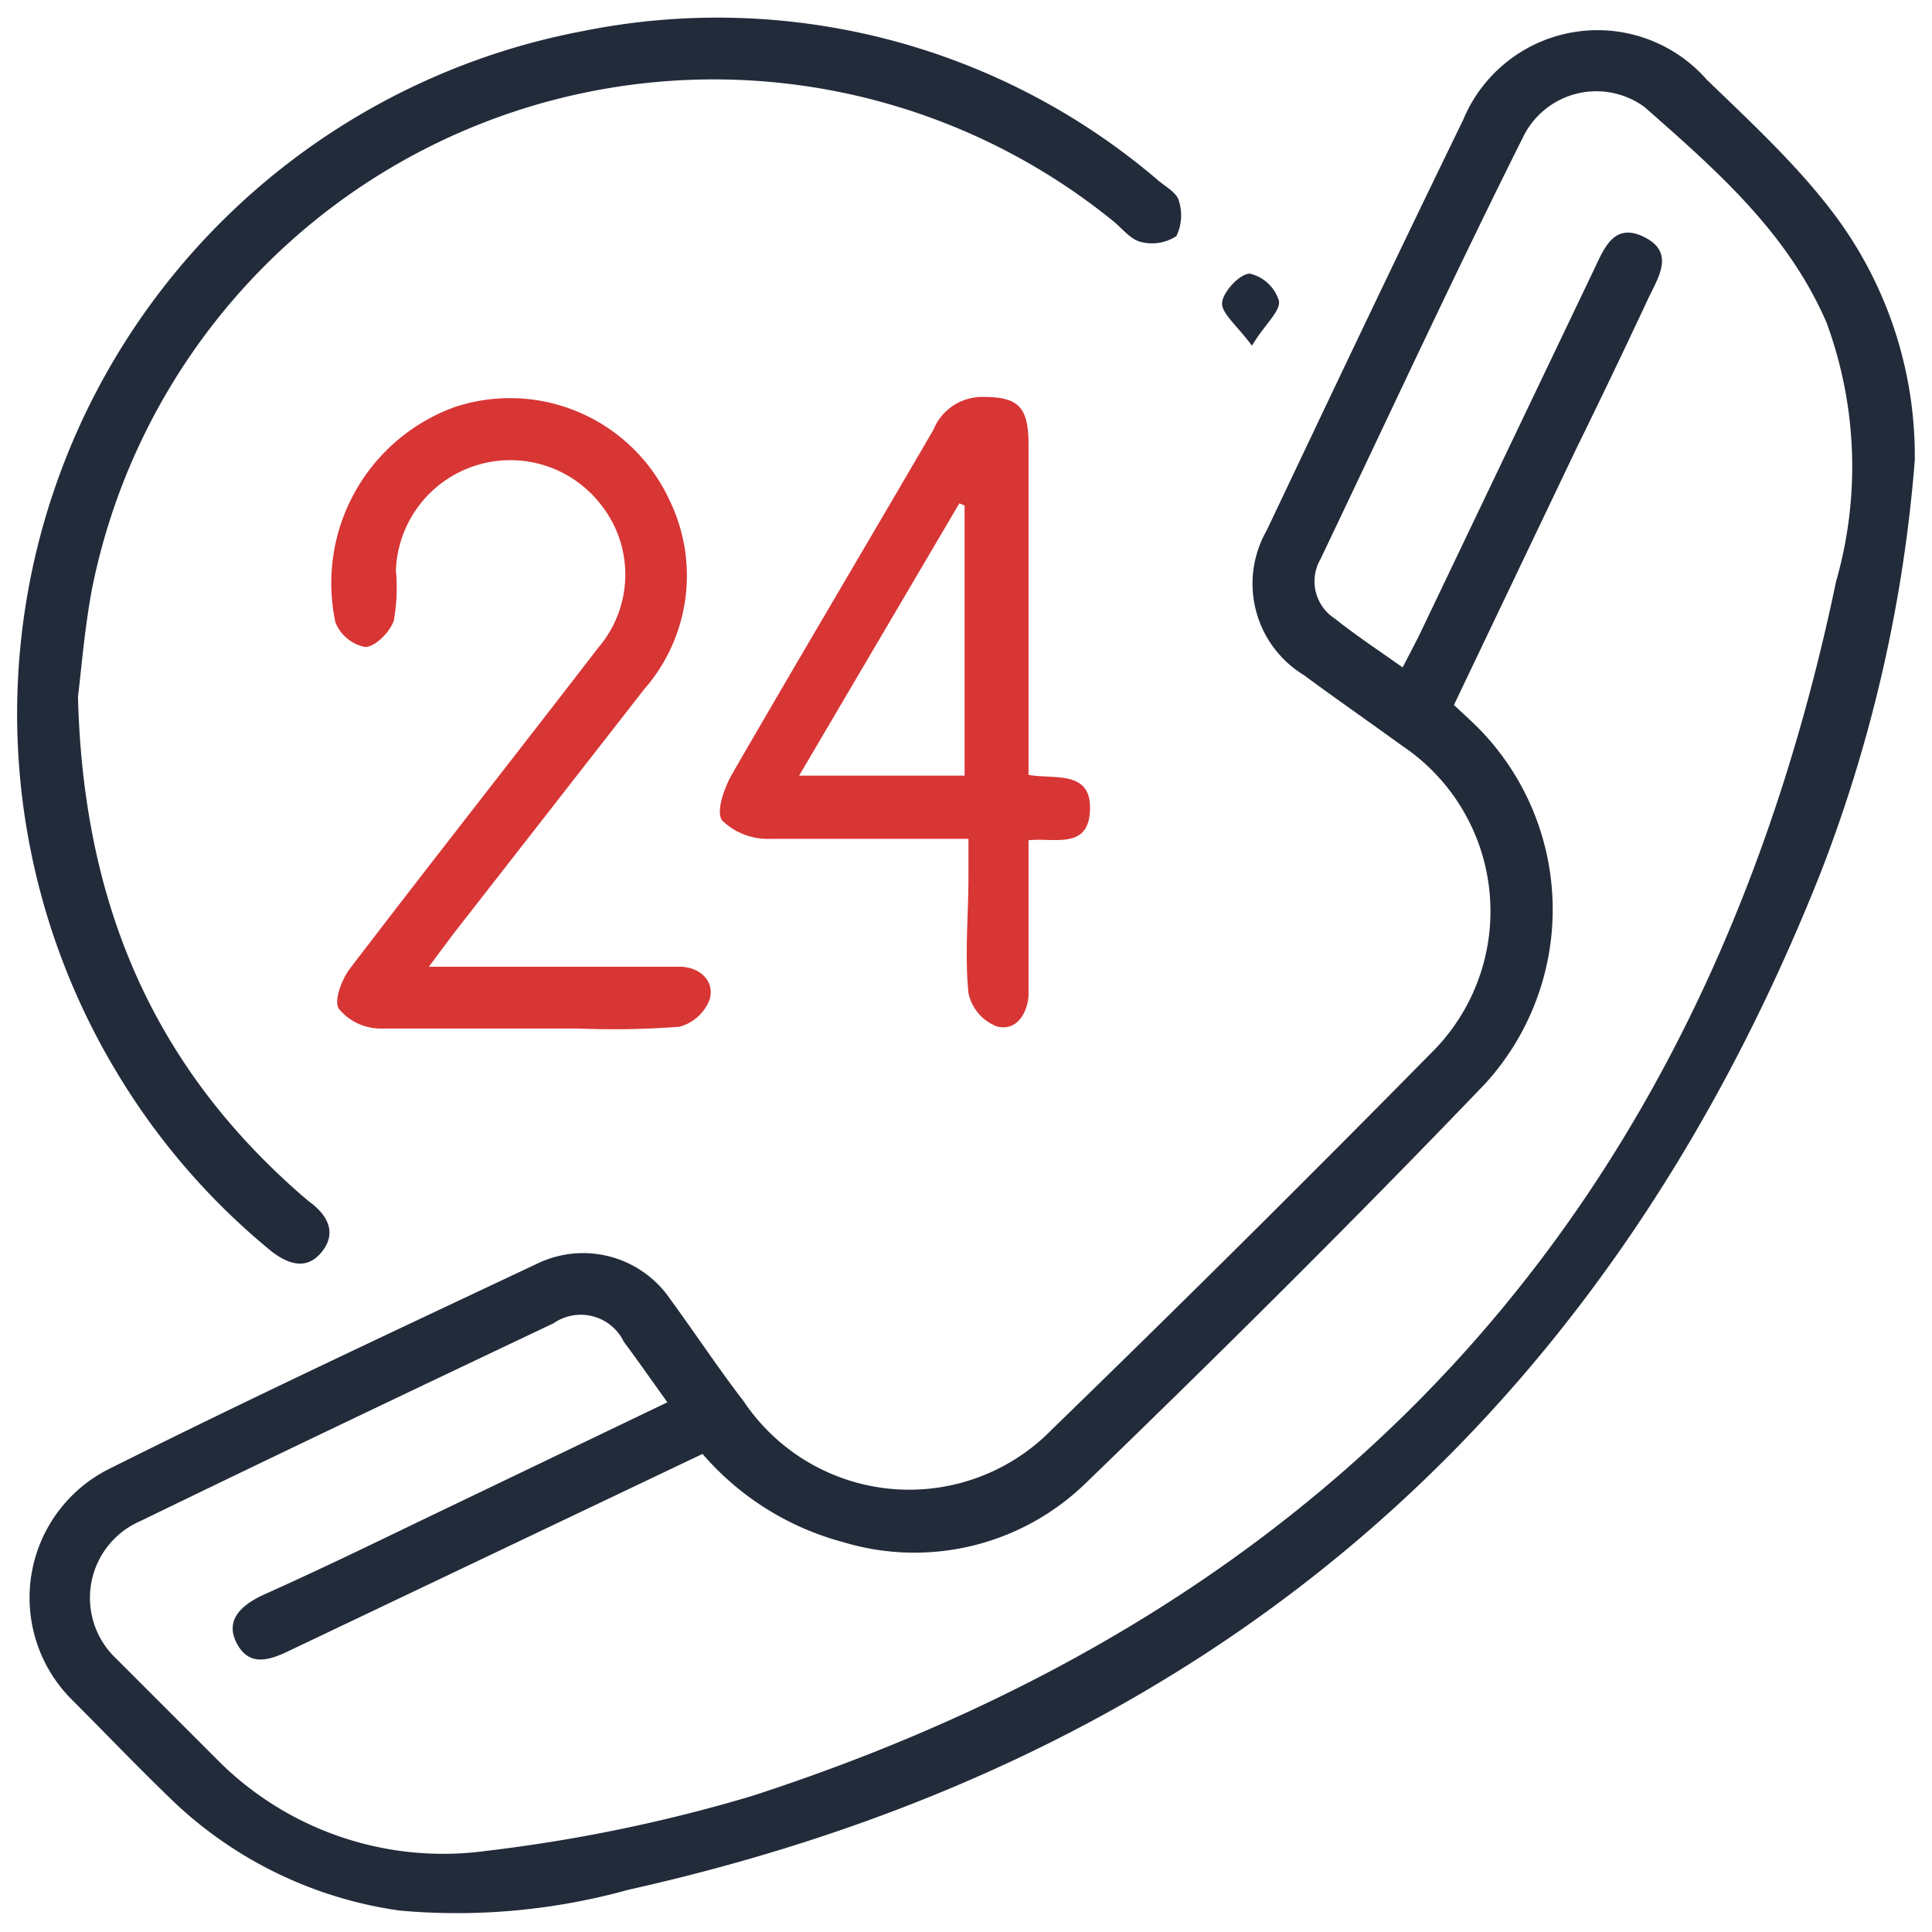
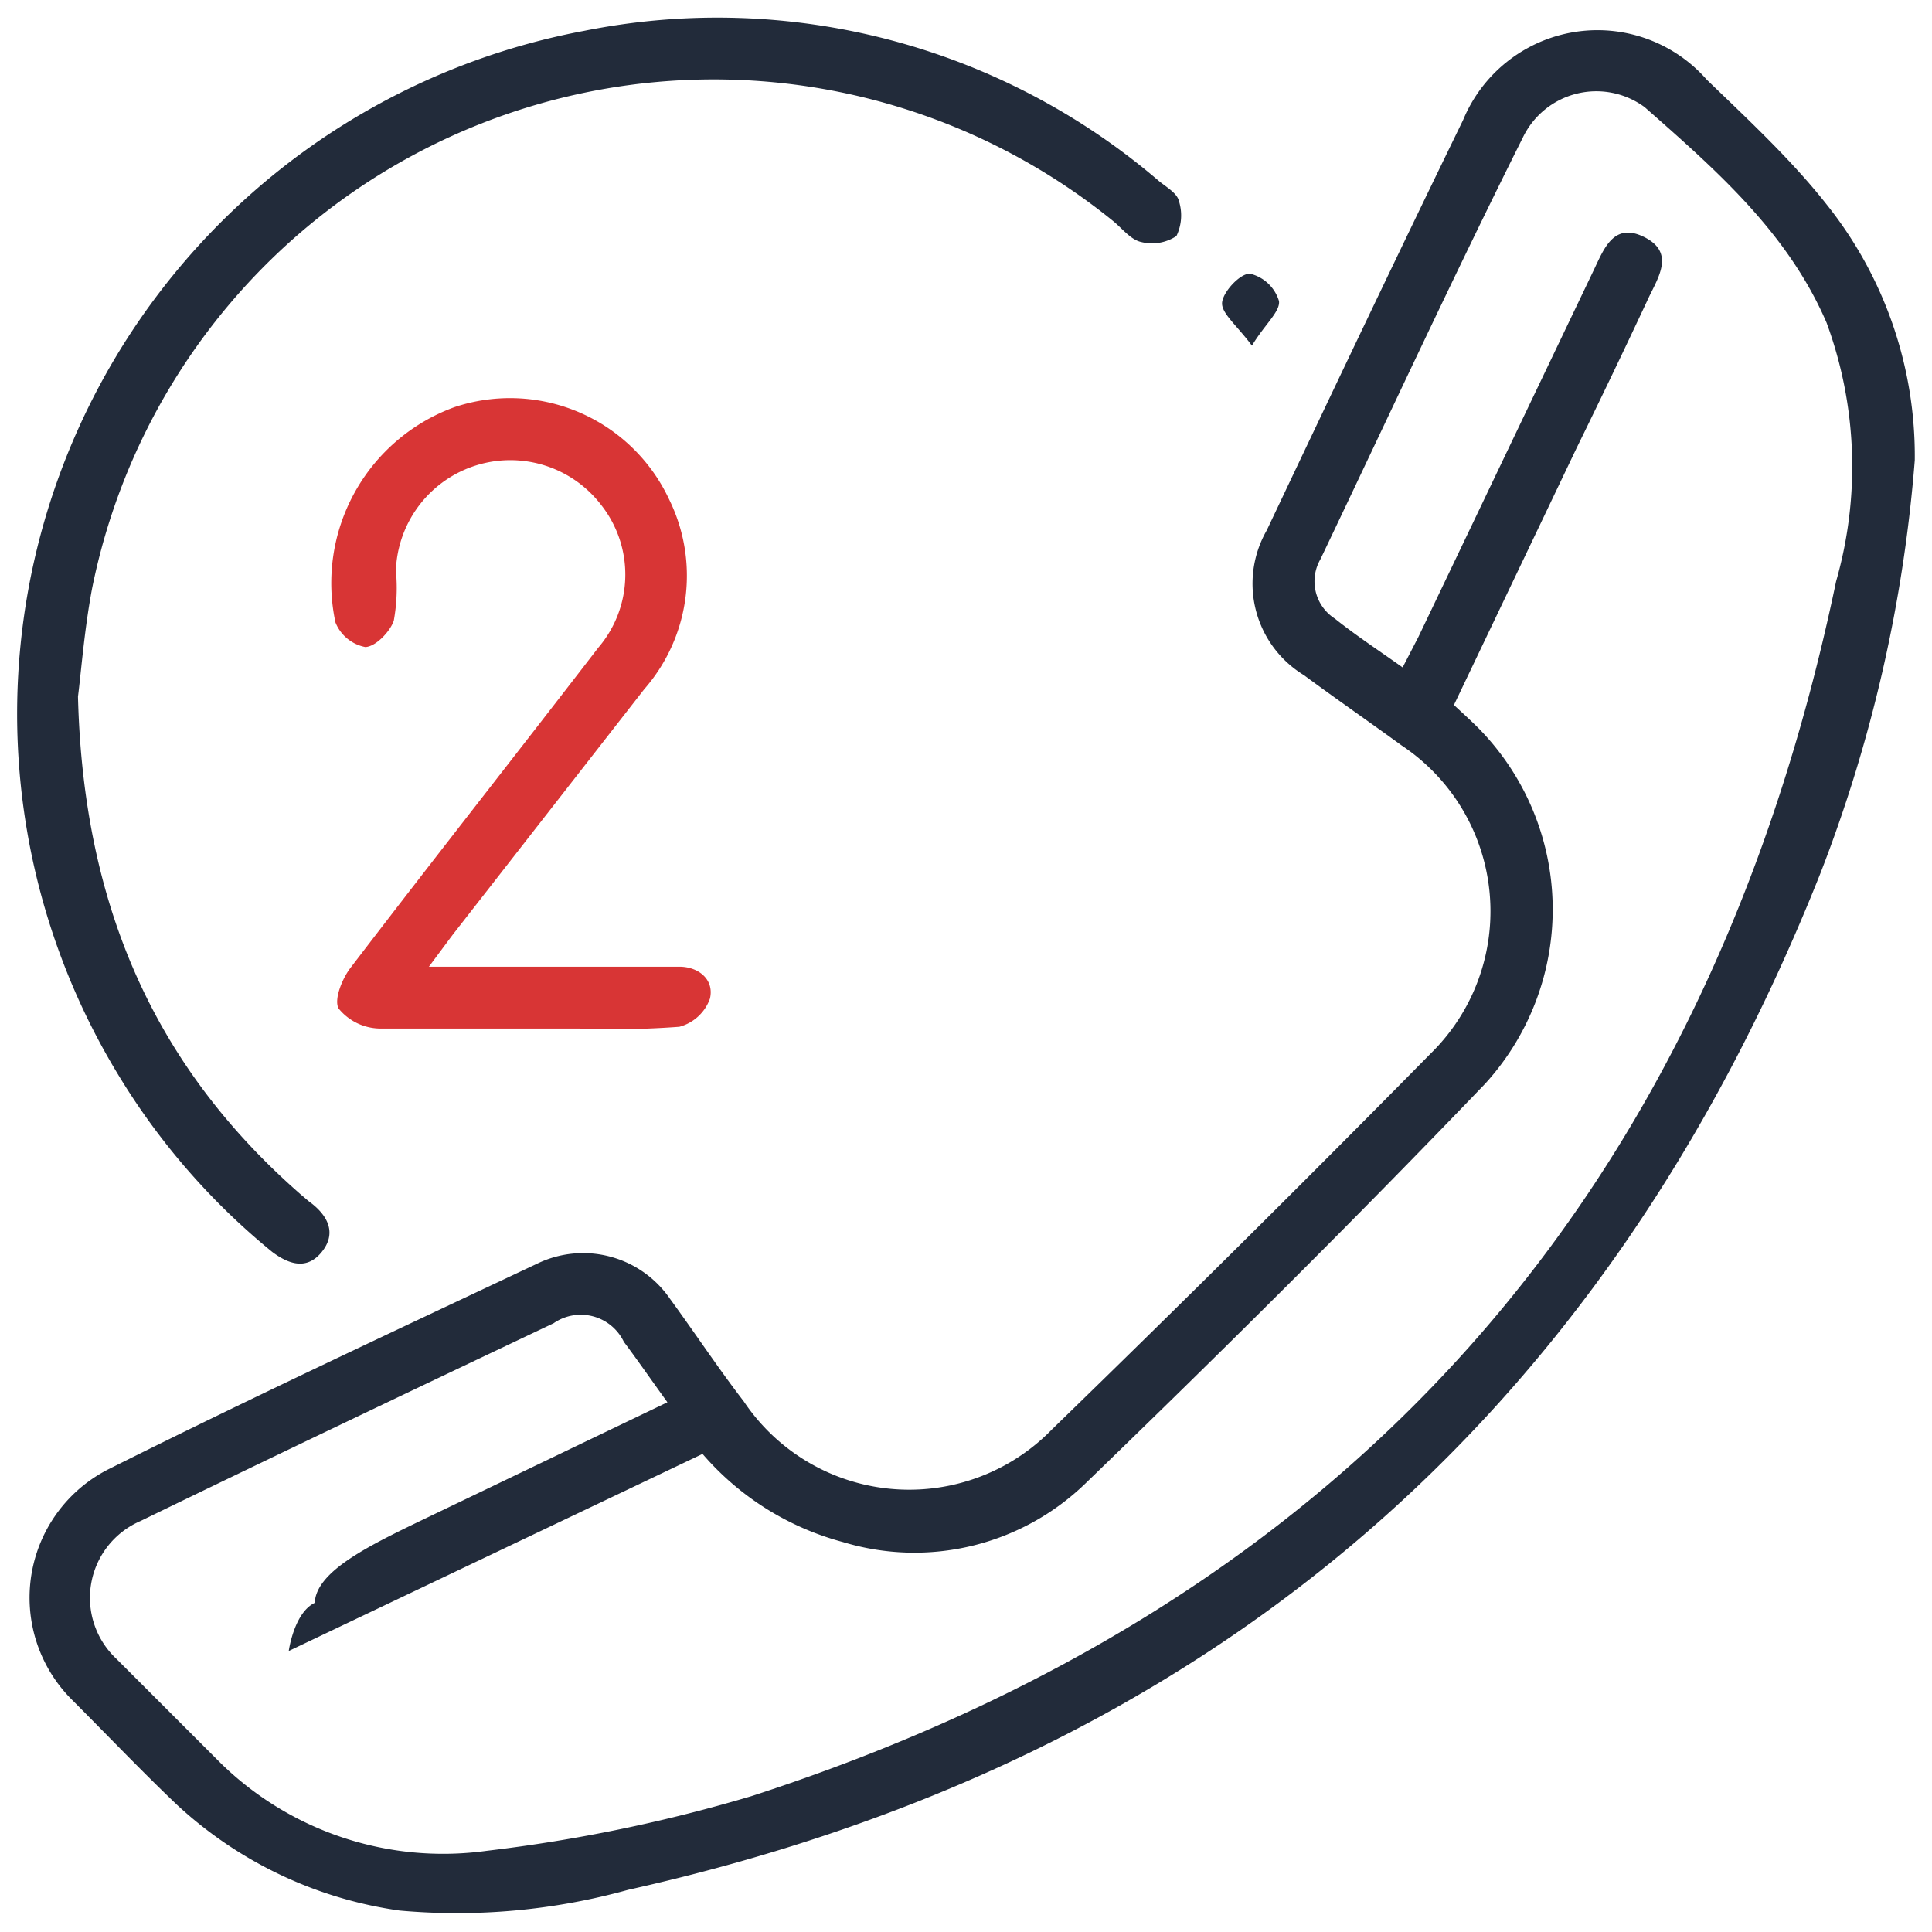
<svg xmlns="http://www.w3.org/2000/svg" id="Layer_1" data-name="Layer 1" width="55" height="55" viewBox="0 0 55 55">
  <defs>
    <style>.cls-1{fill:#222b3a;}.cls-2{fill:#d83535;}</style>
  </defs>
-   <path class="cls-1" d="M54.51,13.1a41.39,41.39,0,0,1-2.69,11.77Q42.51,48.3,17.88,53.8a18.24,18.24,0,0,1-6.5.59,11.72,11.72,0,0,1-6.33-3c-1-.95-2-2-3-3A4.1,4.1,0,0,1,3.14,41.8c4-2,8.09-3.91,12.16-5.83a3,3,0,0,1,3.77,1c.73,1,1.39,2,2.1,2.92a5.67,5.67,0,0,0,8.78.8Q35.39,35.41,40.72,30a5.67,5.67,0,0,0-.82-8.78c-.92-.67-1.86-1.32-2.78-2a3.05,3.05,0,0,1-1.06-4.12c1.85-3.9,3.7-7.8,5.59-11.68a4.14,4.14,0,0,1,6.94-1.15C49.76,3.4,51,4.55,52,5.82A11.47,11.47,0,0,1,54.51,13.1ZM19,39.92c-.47-.65-.85-1.2-1.24-1.72a1.36,1.36,0,0,0-2-.53C11.84,39.53,7.91,41.4,4,43.3a2.38,2.38,0,0,0-.69,3.92c1,1,2,2,3,3a9.06,9.06,0,0,0,7.54,2.47,44.77,44.77,0,0,0,7.55-1.56c17-5.51,27.23-17.12,30.87-34.58A11.86,11.86,0,0,0,52,9.19c-1.11-2.58-3.16-4.36-5.18-6.14a2.32,2.32,0,0,0-3.47.87c-2,4-3.85,8-5.76,12A1.26,1.26,0,0,0,38,17.61c.6.48,1.24.9,1.93,1.39l.45-.87,5-10.46c.29-.61.57-1.35,1.43-.92s.42,1.11.13,1.71q-1,2.14-2.06,4.3l-3.49,7.31c.27.25.49.45.7.66a7.36,7.36,0,0,1,.19,10.12c-3.72,3.88-7.54,7.67-11.4,11.4A7,7,0,0,1,24,43.9a8,8,0,0,1-4-2.51L8.22,47c-.56.27-1.13.45-1.48-.22s.15-1.09.74-1.37C9,44.73,10.51,44,12,43.28Z" />
+   <path class="cls-1" d="M54.51,13.1a41.39,41.39,0,0,1-2.69,11.77Q42.51,48.3,17.88,53.8a18.24,18.24,0,0,1-6.5.59,11.72,11.72,0,0,1-6.33-3c-1-.95-2-2-3-3A4.1,4.1,0,0,1,3.14,41.8c4-2,8.09-3.91,12.16-5.83a3,3,0,0,1,3.77,1c.73,1,1.39,2,2.1,2.92a5.67,5.67,0,0,0,8.78.8Q35.39,35.41,40.72,30a5.67,5.67,0,0,0-.82-8.78c-.92-.67-1.86-1.32-2.78-2a3.05,3.05,0,0,1-1.06-4.12c1.85-3.9,3.7-7.8,5.59-11.68a4.14,4.14,0,0,1,6.94-1.15C49.76,3.4,51,4.55,52,5.82A11.47,11.47,0,0,1,54.51,13.1ZM19,39.92c-.47-.65-.85-1.2-1.24-1.72a1.36,1.36,0,0,0-2-.53C11.84,39.53,7.91,41.4,4,43.3a2.38,2.38,0,0,0-.69,3.92c1,1,2,2,3,3a9.06,9.06,0,0,0,7.54,2.47,44.77,44.77,0,0,0,7.55-1.56c17-5.51,27.23-17.12,30.87-34.58A11.86,11.86,0,0,0,52,9.19c-1.11-2.58-3.16-4.36-5.18-6.14a2.32,2.32,0,0,0-3.47.87c-2,4-3.85,8-5.76,12A1.26,1.26,0,0,0,38,17.61c.6.48,1.24.9,1.93,1.39l.45-.87,5-10.46c.29-.61.57-1.35,1.43-.92s.42,1.11.13,1.71q-1,2.14-2.06,4.3l-3.49,7.31c.27.25.49.45.7.66a7.36,7.36,0,0,1,.19,10.12c-3.72,3.88-7.54,7.67-11.4,11.4A7,7,0,0,1,24,43.9a8,8,0,0,1-4-2.51L8.22,47s.15-1.09.74-1.37C9,44.73,10.51,44,12,43.28Z" />
  <path class="cls-1" d="M2.22,19.83c.15,6,2.21,10.57,6.36,14.19.1.08.18.16.28.23.49.38.72.87.3,1.39s-.93.36-1.41,0a19.57,19.57,0,0,1-4.4-5.07A19.78,19.78,0,0,1,16.62.88,19.31,19.31,0,0,1,33,5.16c.21.17.51.34.56.56a1.35,1.35,0,0,1-.07,1,1.26,1.26,0,0,1-1,.17c-.29-.06-.53-.37-.78-.58A18.05,18.05,0,0,0,2.62,16.76C2.4,17.93,2.31,19.13,2.22,19.83Z" />
  <path class="cls-2" d="M12.21,27.52h6.32c.27,0,.54,0,.81,0,.55,0,1,.37.87.91a1.27,1.27,0,0,1-.87.8,25,25,0,0,1-2.87.05c-1.89,0-3.78,0-5.67,0a1.54,1.54,0,0,1-1.16-.57c-.14-.25.1-.85.34-1.16,2.33-3.05,4.71-6.07,7.05-9.11a3.2,3.2,0,0,0,.08-4.07,3.26,3.26,0,0,0-5.84,1.87,5.21,5.21,0,0,1-.06,1.43c-.11.32-.52.74-.81.75a1.15,1.15,0,0,1-.85-.7,5.33,5.33,0,0,1,3.39-6.13,5,5,0,0,1,6.11,2.63,4.91,4.91,0,0,1-.71,5.4l-5.46,7Z" />
-   <path class="cls-2" d="M29.28,23.92v3.72c0,.24,0,.48,0,.72-.05.55-.38,1-.9.86a1.3,1.3,0,0,1-.81-.95c-.11-1.1,0-2.22,0-3.32V23.88c-1.94,0-3.79,0-5.64,0a1.87,1.87,0,0,1-1.37-.52c-.19-.25.06-.94.29-1.34,1.89-3.27,3.82-6.52,5.72-9.78A1.5,1.5,0,0,1,28,11.3c1,0,1.27.3,1.28,1.31v9.45c.76.13,1.79-.14,1.75,1S30,23.84,29.28,23.92Zm-1.82-1.84V14.39l-.15-.06-4.56,7.75Z" />
  <path class="cls-1" d="M35.64,9.84c-.43-.58-.87-.92-.85-1.22s.5-.83.79-.83a1.14,1.14,0,0,1,.83.78C36.45,8.87,36,9.24,35.64,9.84Z" />
</svg>